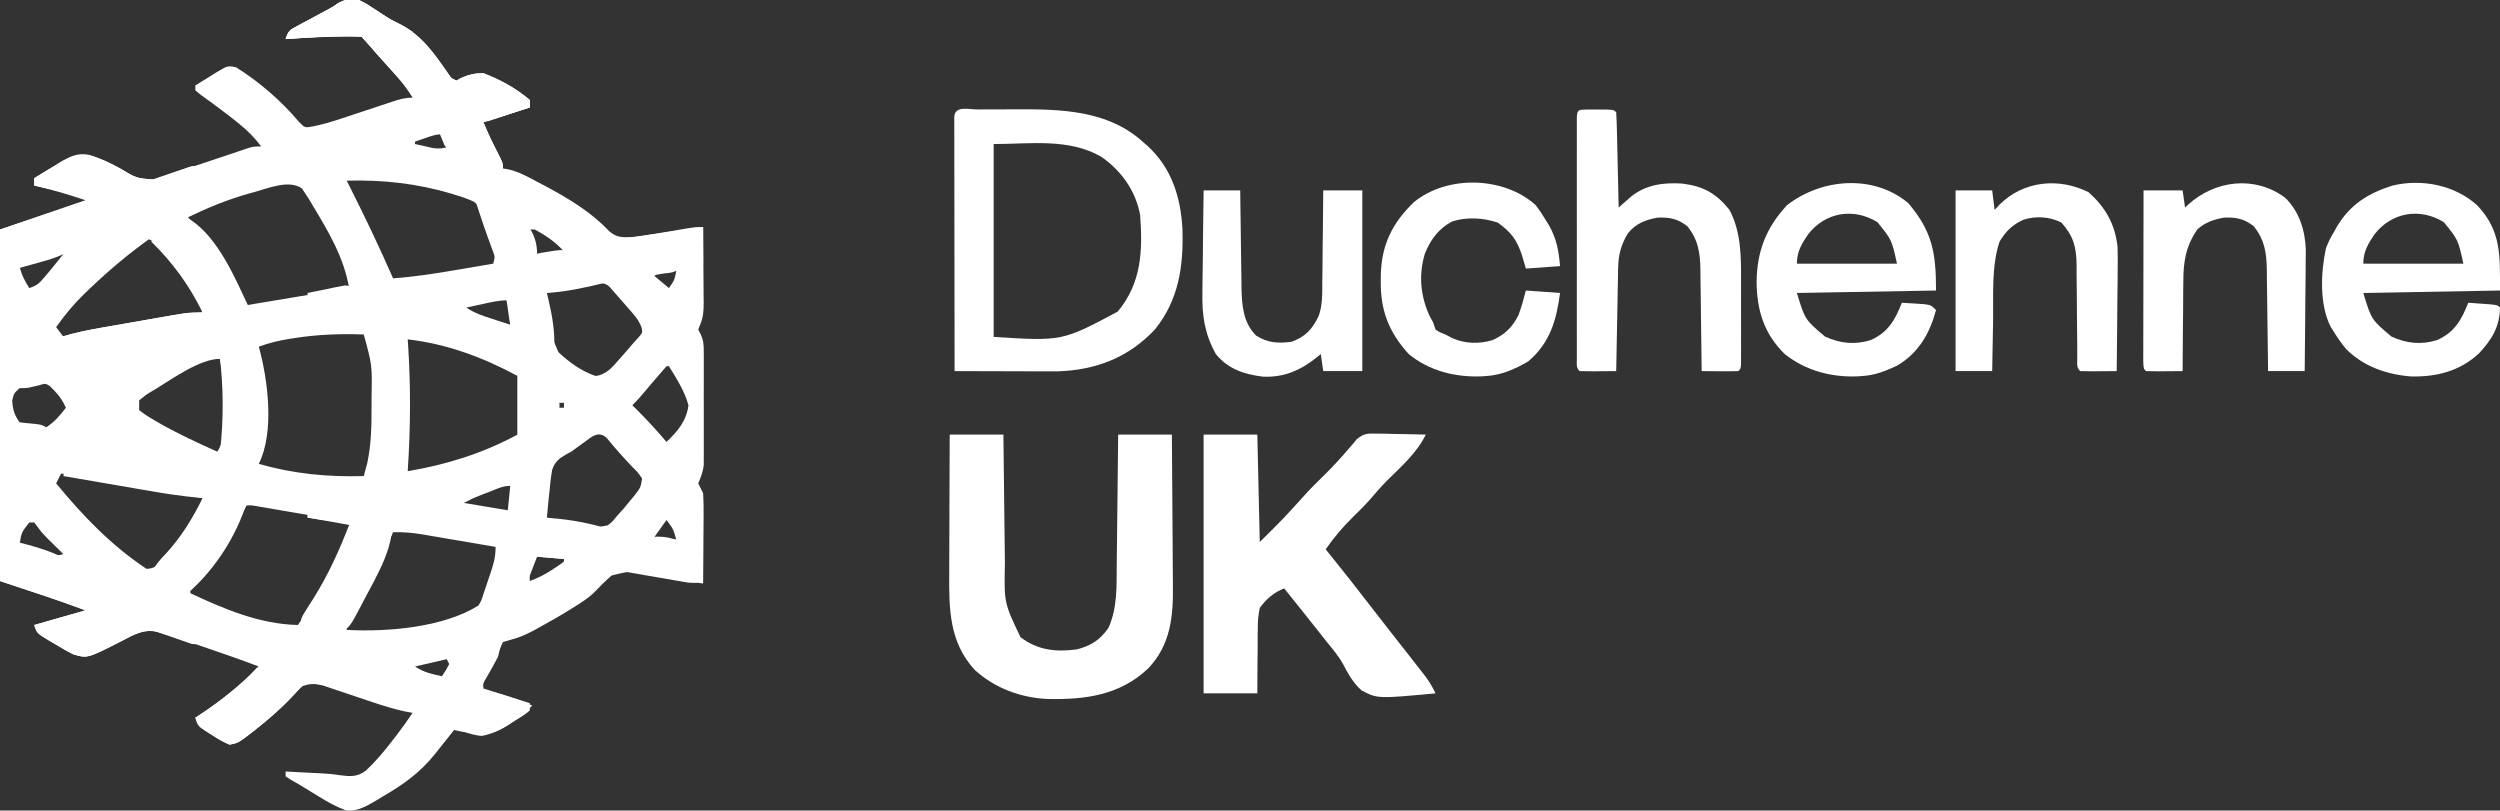
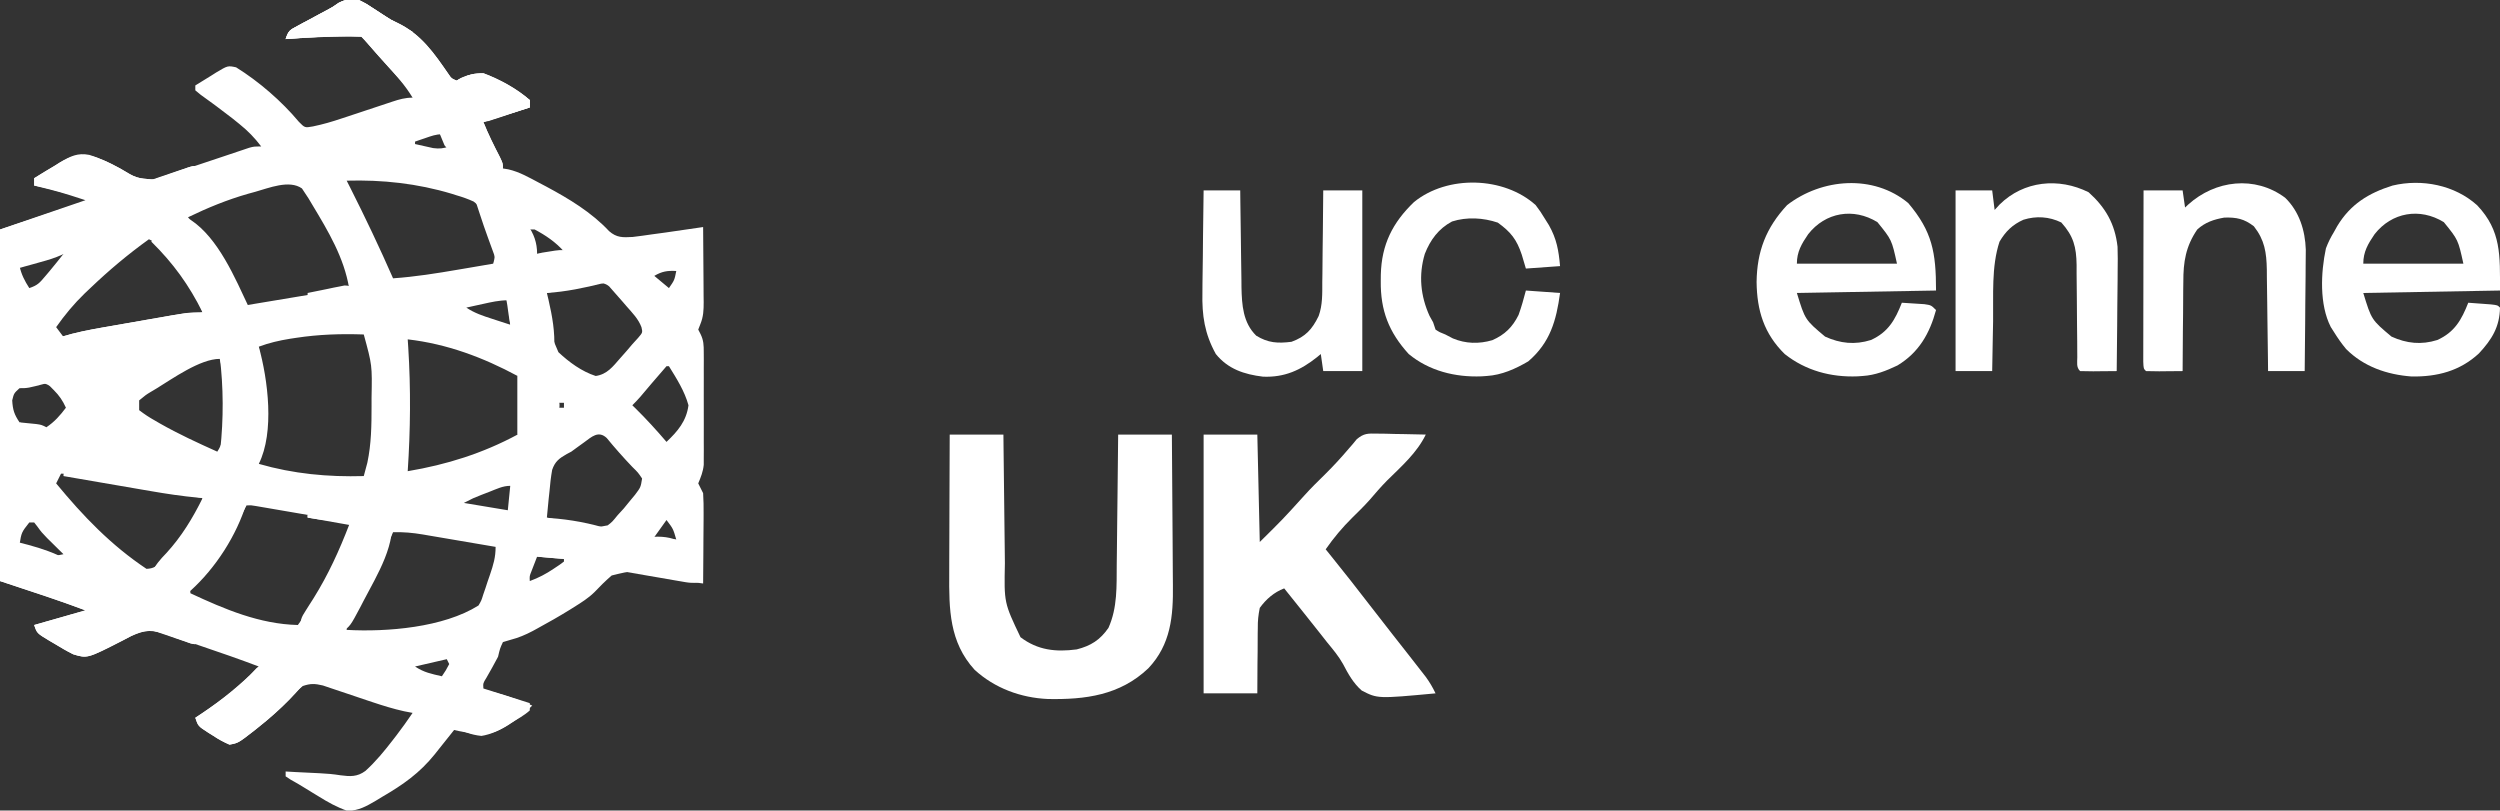
<svg xmlns="http://www.w3.org/2000/svg" version="1.1" width="1024px" height="332px" transform="rotate(0) scale(1, 1)">
  <rect width="100%" height="100%" fill="#333333" stroke="none" />
  <path d="M0 0 C3.008 1.504 3.008 1.504 6.125 3.562 C7.272 4.318 8.42 5.07 9.57 5.82 C10.144 6.196 10.718 6.571 11.31 6.958 C13.185 8.152 13.185 8.152 16.055 9.492 C25.644 14.198 30.836 21.851 36.77 30.437 C37.934 32.145 37.934 32.145 40 33 C40.638 32.688 41.276 32.376 41.934 32.055 C45.234 30.5 47.31 29.984 51 30 C57.551 32.439 64.763 36.336 70 41 C70 41.99 70 42.98 70 44 C63.73 45.98 57.46 47.96 51 50 C52.987 54.966 55.311 59.607 57.758 64.355 C59 67 59 67 59 69 C59.73 69.121 60.461 69.241 61.213 69.365 C65.829 70.416 69.772 72.74 73.938 74.938 C74.87 75.428 75.803 75.919 76.764 76.425 C86.071 81.42 95.238 86.924 102.5 94.688 C105.609 97.398 108.076 97.281 112.125 97.062 C114.763 96.749 117.374 96.392 120 96 C121.859 95.746 123.719 95.493 125.578 95.242 C130.725 94.535 135.864 93.782 141 93 C141.05 98.178 141.086 103.355 141.11 108.533 C141.12 110.294 141.134 112.054 141.151 113.815 C141.175 116.349 141.187 118.883 141.195 121.418 C141.206 122.201 141.216 122.985 141.227 123.792 C141.227 127.099 141.121 129.703 139.863 132.786 C139.578 133.517 139.293 134.247 139 135 C139.46 135.894 139.46 135.894 139.93 136.805 C141.234 139.48 141.254 141.363 141.259 144.332 C141.265 145.396 141.271 146.461 141.278 147.558 C141.272 149.275 141.272 149.275 141.266 151.027 C141.268 152.208 141.269 153.389 141.271 154.606 C141.273 157.104 141.269 159.601 141.261 162.098 C141.25 165.919 141.261 169.74 141.273 173.561 C141.272 175.987 141.27 178.413 141.266 180.84 C141.27 181.983 141.274 183.126 141.278 184.303 C141.272 185.371 141.265 186.439 141.259 187.539 C141.257 188.475 141.256 189.411 141.254 190.376 C140.978 193.224 140.078 195.368 139 198 C139.65 199.342 140.32 200.674 141 202 C141.169 204.863 141.233 207.624 141.195 210.484 C141.191 211.708 141.191 211.708 141.187 212.956 C141.176 215.554 141.15 218.152 141.125 220.75 C141.115 222.514 141.106 224.279 141.098 226.043 C141.076 230.362 141.041 234.681 141 239 C127.68 237.236 127.68 237.236 121.68 235.797 C112.452 233.528 112.452 233.528 103.547 235.719 C101.033 237.896 98.728 240.156 96.453 242.579 C93.972 245.006 91.122 246.795 88.188 248.625 C87.32 249.171 87.32 249.171 86.436 249.728 C82.057 252.438 77.587 254.979 73.062 257.438 C72.46 257.768 71.858 258.098 71.237 258.438 C68.248 260.019 65.387 261.233 62.125 262.07 C61.094 262.377 60.062 262.684 59 263 C57.805 265.572 57.805 265.572 57 269 C55.484 271.913 53.871 274.758 52.242 277.609 C50.846 279.847 50.846 279.847 51 282 C57.27 283.98 63.54 285.96 70 288 C70 288.99 70 289.98 70 291 C67.629 293.132 64.8 294.628 62.062 296.25 C60.959 296.958 60.959 296.958 59.834 297.68 C54.181 301.056 50.371 301.44 44 300 C42.989 299.814 41.979 299.629 40.938 299.438 C40.298 299.293 39.659 299.149 39 299 C38.638 299.459 38.275 299.917 37.902 300.389 C36.233 302.494 34.554 304.591 32.875 306.688 C32.305 307.409 31.735 308.13 31.148 308.873 C24.912 316.633 18.115 321.401 9.562 326.375 C8.647 326.933 7.731 327.491 6.787 328.066 C2.821 330.373 0.01 331.956 -4.621 332.156 C-9 330.658 -12.709 328.568 -16.625 326.125 C-17.362 325.678 -18.1 325.23 -18.859 324.77 C-20.279 323.907 -21.695 323.038 -23.106 322.161 C-24.722 321.17 -26.37 320.232 -28.023 319.305 C-29.002 318.659 -29.002 318.659 -30 318 C-30 317.34 -30 316.68 -30 316 C-28.768 316.072 -27.535 316.144 -26.266 316.219 C-22.837 316.418 -19.408 316.578 -15.977 316.723 C-13.081 316.854 -10.394 317.097 -7.523 317.559 C-3.584 318.074 -0.689 318.243 2.632 315.799 C6.908 311.952 10.495 307.545 14 303 C14.445 302.425 14.89 301.85 15.348 301.257 C17.658 298.233 19.87 295.153 22 292 C20.84 291.777 19.68 291.554 18.484 291.324 C14.069 290.345 9.802 289.014 5.516 287.582 C4.848 287.36 4.18 287.137 3.491 286.908 C0.701 285.976 -2.088 285.039 -4.873 284.087 C-6.927 283.387 -8.986 282.702 -11.047 282.02 C-12.87 281.402 -12.87 281.402 -14.729 280.773 C-18.047 279.989 -19.805 279.906 -23 281 C-25.51 283.137 -25.51 283.137 -27.938 285.875 C-32.153 290.306 -36.567 294.281 -41.375 298.062 C-41.958 298.527 -42.54 298.992 -43.14 299.47 C-49.423 304.343 -49.423 304.343 -53 305 C-55.534 303.886 -57.487 302.83 -59.75 301.312 C-60.339 300.947 -60.928 300.582 -61.535 300.205 C-65.857 297.428 -65.857 297.428 -67 294 C-65.766 293.182 -65.766 293.182 -64.508 292.348 C-55.955 286.599 -48.288 280.314 -41 273 C-48.847 270.025 -56.761 267.281 -64.71 264.592 C-66.369 264.028 -68.026 263.46 -69.681 262.887 C-72.09 262.054 -74.503 261.236 -76.918 260.422 C-77.655 260.164 -78.391 259.905 -79.15 259.639 C-84.918 257.724 -87.864 258.005 -93.27 260.523 C-95.023 261.44 -95.023 261.44 -96.812 262.375 C-111.229 269.742 -111.229 269.742 -117 268 C-119.673 266.683 -122.206 265.174 -124.75 263.625 C-125.434 263.225 -126.119 262.826 -126.824 262.414 C-131.876 259.373 -131.876 259.373 -133 256 C-126.07 254.02 -119.14 252.04 -112 250 C-123.548 245.669 -135.3 241.9 -147 238 C-147 190.48 -147 142.96 -147 94 C-135.45 90.04 -123.9 86.08 -112 82 C-122.405 78.628 -122.405 78.628 -133 76 C-133 75.01 -133 74.02 -133 73 C-130.213 71.247 -127.393 69.557 -124.562 67.875 C-123.779 67.381 -122.996 66.888 -122.189 66.379 C-118.101 63.99 -115.183 62.511 -110.422 63.441 C-105.939 64.822 -101.809 66.845 -97.688 69.062 C-91.165 72.984 -91.165 72.984 -83.907 73.589 C-83.161 73.338 -82.415 73.087 -81.646 72.828 C-80.795 72.548 -79.944 72.268 -79.068 71.979 C-78.157 71.667 -77.247 71.356 -76.309 71.035 C-75.367 70.723 -74.425 70.411 -73.455 70.089 C-70.446 69.09 -67.442 68.077 -64.438 67.062 C-61.429 66.054 -58.42 65.048 -55.409 64.046 C-53.536 63.423 -51.664 62.794 -49.793 62.16 C-48.946 61.877 -48.098 61.593 -47.224 61.301 C-46.479 61.049 -45.734 60.798 -44.966 60.538 C-43 60 -43 60 -40 60 C-42.709 56.413 -45.499 53.563 -49 50.75 C-49.955 49.98 -50.91 49.211 -51.895 48.418 C-54.043 46.745 -56.196 45.102 -58.387 43.488 C-58.938 43.082 -59.489 42.676 -60.057 42.257 C-61.619 41.113 -63.19 39.98 -64.762 38.848 C-65.5 38.238 -66.239 37.628 -67 37 C-67 36.34 -67 35.68 -67 35 C-64.783 33.602 -62.555 32.232 -60.312 30.875 C-59.687 30.477 -59.061 30.078 -58.416 29.668 C-53.698 26.852 -53.698 26.852 -50.297 27.574 C-40.957 33.372 -31.638 41.449 -24.578 49.898 C-22.144 52.371 -22.144 52.371 -18.84 51.788 C-14.76 50.951 -10.924 49.825 -6.984 48.496 C-6.247 48.253 -5.509 48.011 -4.749 47.761 C-2.414 46.992 -0.082 46.215 2.25 45.438 C4.596 44.657 6.943 43.877 9.292 43.104 C10.748 42.624 12.203 42.14 13.656 41.651 C16.564 40.692 18.915 40 22 40 C18.973 34.999 15.266 30.849 11.324 26.543 C8.605 23.568 5.956 20.538 3.312 17.496 C2.565 16.643 1.802 15.802 1 15 C-9.34 14.512 -19.691 15.241 -30 16 C-28.827 12.481 -28.279 12.307 -25.141 10.625 C-24.354 10.197 -23.568 9.769 -22.758 9.328 C-21.93 8.89 -21.103 8.452 -20.25 8 C-18.63 7.126 -17.01 6.251 -15.391 5.375 C-14.622 4.966 -13.853 4.558 -13.061 4.137 C-10.851 2.956 -10.851 2.956 -8.297 1.188 C-5.251 -0.387 -3.393 -0.453 0 0 Z M27.375 56.5 C26.149 56.918 26.149 56.918 24.898 57.344 C24.272 57.56 23.645 57.777 23 58 C23 58.33 23 58.66 23 59 C24.581 59.365 26.165 59.717 27.75 60.062 C29.073 60.358 29.073 60.358 30.422 60.66 C32.987 60.998 34.571 60.812 37 60 C35.645 57.463 35.645 57.463 34 55 C31.534 55 29.707 55.701 27.375 56.5 Z M-5 74 C-4.504 74.981 -4.007 75.962 -3.496 76.973 C2.654 89.174 8.511 101.485 14 114 C22.992 113.376 31.814 111.963 40.688 110.438 C42.083 110.201 43.478 109.964 44.873 109.729 C48.249 109.157 51.625 108.58 55 108 C56.69 102.925 54.759 98.889 53.125 94 C52.731 92.646 52.731 92.646 52.328 91.266 C51.112 87.627 50.18 84.851 47.001 82.559 C44.693 81.496 42.441 80.704 40 80 C39.017 79.686 39.017 79.686 38.015 79.366 C23.956 75.137 9.635 73.594 -5 74 Z M-42.438 78.562 C-43.398 78.826 -44.359 79.09 -45.348 79.362 C-53.939 81.811 -61.971 85.112 -70 89 C-69.175 89.928 -68.35 90.856 -67.5 91.812 C-58.777 102.016 -51.989 113.022 -46 125 C-32.14 122.69 -18.28 120.38 -4 118 C-6.081 105.514 -12.547 94.728 -19 84 C-19.55 83.077 -20.101 82.154 -20.668 81.203 C-21.149 80.476 -21.63 79.749 -22.125 79 C-22.717 78.103 -22.717 78.103 -23.32 77.188 C-28.505 73.522 -36.858 77.006 -42.438 78.562 Z M70 94 C70.99 97.3 71.98 100.6 73 104 C78.445 103.505 78.445 103.505 84 103 C80.58 99.152 76.532 96.394 72 94 C71.34 94 70.68 94 70 94 Z M-86 98 C-94.56 104.147 -102.382 110.728 -110 118 C-110.766 118.724 -111.531 119.449 -112.32 120.195 C-116.723 124.464 -120.477 128.982 -124 134 C-123.01 135.32 -122.02 136.64 -121 138 C-102.19 134.7 -83.38 131.4 -64 128 C-67.89 116.329 -75.383 107.545 -84 99 C-84.66 98.67 -85.32 98.34 -86 98 Z M-131.125 106.5 C-132.256 106.858 -132.256 106.858 -133.41 107.223 C-135.274 107.813 -137.137 108.406 -139 109 C-138.236 112.472 -136.918 114.998 -135 118 C-131.634 116.878 -130.805 115.907 -128.562 113.25 C-127.954 112.533 -127.346 111.817 -126.719 111.078 C-124.785 108.74 -122.868 106.391 -121 104 C-124.509 104 -127.805 105.439 -131.125 106.5 Z M121 113 C122.98 114.65 124.96 116.3 127 118 C129.259 114.746 129.259 114.746 130 111 C126.375 110.799 124.135 111.142 121 113 Z M93.113 116.875 C92.175 117.055 91.238 117.236 90.271 117.422 C89.295 117.613 88.319 117.803 87.312 118 C86.324 118.191 85.336 118.382 84.318 118.578 C81.878 119.05 79.439 119.524 77 120 C76.851 132.824 76.851 132.824 81.73 144.252 C86.083 148.338 91.271 152.149 97 154 C101.688 153.334 104.036 150.144 107.062 146.688 C107.899 145.743 108.736 144.798 109.598 143.824 C110.39 142.892 111.183 141.96 112 141 C112.782 140.14 113.565 139.28 114.371 138.395 C116.245 136.207 116.245 136.207 115.752 134.046 C114.499 130.637 111.989 128.131 109.625 125.438 C109.13 124.861 108.635 124.284 108.125 123.689 C106.764 122.112 105.4 120.543 104 119 C103.512 118.443 103.024 117.886 102.521 117.313 C99.762 114.931 96.433 116.231 93.113 116.875 Z M50.812 124.5 C49.54 124.778 48.268 125.057 46.957 125.344 C45.981 125.56 45.005 125.777 44 126 C47.398 128.265 50.839 129.389 54.688 130.625 C55.74 130.969 55.74 130.969 56.814 131.32 C58.542 131.884 60.271 132.443 62 133 C61.505 128.05 61.505 128.05 61 123 C57.425 123 54.304 123.731 50.812 124.5 Z M-25.688 138.375 C-26.942 138.564 -26.942 138.564 -28.222 138.757 C-32.652 139.475 -36.775 140.43 -41 142 C-40.856 143.16 -40.711 144.32 -40.562 145.516 C-38.723 160.759 -39.107 174.787 -41 190 C-26.84 194.092 -12.695 195.419 2 195 C2.309 193.845 2.619 192.69 2.938 191.5 C3.112 190.85 3.286 190.201 3.465 189.531 C5.094 181.827 5.193 174.222 5.188 166.375 C5.187 165.225 5.187 164.074 5.187 162.889 C5.444 149.598 5.444 149.598 2 137 C-7.37 136.672 -16.405 136.965 -25.688 138.375 Z M20 139 C20.072 140.091 20.144 141.181 20.219 142.305 C21.288 159.289 21.124 176.023 20 193 C35.957 190.317 50.731 185.684 65 178 C65 170.08 65 162.16 65 154 C50.825 146.379 36.09 140.863 20 139 Z M-83 159.188 C-84.05 159.811 -84.05 159.811 -85.121 160.447 C-87.292 161.763 -87.292 161.763 -90 164 C-90 165.32 -90 166.64 -90 168 C-87.864 169.654 -85.9 170.938 -83.562 172.25 C-82.902 172.634 -82.241 173.018 -81.56 173.414 C-73.942 177.754 -65.992 181.41 -58 185 C-54.303 179.454 -54.807 172.669 -54.812 166.188 C-54.812 165.399 -54.811 164.611 -54.811 163.799 C-54.863 158.025 -55.43 152.58 -57 147 C-65.035 147 -76.362 155.139 -83 159.188 Z M126 150 C123.988 152.269 122.016 154.556 120.062 156.875 C118.971 158.165 117.878 159.454 116.785 160.742 C116.299 161.318 115.813 161.894 115.313 162.488 C114.258 163.703 113.138 164.862 112 166 C112.424 166.412 112.848 166.825 113.285 167.25 C117.752 171.649 121.928 176.235 126 181 C130.611 176.63 134.154 172.462 135 166 C133.421 160.215 130.13 155.06 127 150 C126.67 150 126.34 150 126 150 Z M-139 159 C-141.299 161.108 -141.299 161.108 -142 164 C-141.766 167.904 -141.187 169.72 -139 173 C-135.361 174.587 -131.964 175.261 -128 175 C-124.695 172.808 -122.367 170.161 -120 167 C-121.315 164.092 -122.734 161.994 -125 159.75 C-125.516 159.229 -126.031 158.708 -126.562 158.172 C-129.752 155.572 -135.437 157.743 -139 159 Z M82 165 C82 165.66 82 166.32 82 167 C82.66 167 83.32 167 84 167 C84 166.34 84 165.68 84 165 C83.34 165 82.68 165 82 165 Z M92.25 181.188 C91.02 182.075 91.02 182.075 89.766 182.98 C88.853 183.647 87.94 184.313 87 185 C86.399 185.316 85.798 185.631 85.179 185.956 C82.065 187.731 80.343 188.993 79.162 192.46 C78.64 195.414 78.313 198.324 78.062 201.312 C77.951 202.339 77.839 203.366 77.725 204.424 C77.455 206.948 77.214 209.471 77 212 C80.699 212.819 84.409 213.572 88.125 214.312 C89.172 214.545 90.218 214.778 91.297 215.018 C96.671 216.209 96.671 216.209 101.912 215.185 C103.734 213.792 103.734 213.792 106 211 C106.831 210.091 107.663 209.182 108.52 208.246 C109.276 207.319 110.033 206.392 110.812 205.438 C111.582 204.508 112.352 203.579 113.145 202.621 C115.432 199.576 115.432 199.576 116 196 C114.373 193.575 114.373 193.575 112 191.25 C108.341 187.409 104.867 183.504 101.508 179.398 C98.089 176.228 95.352 178.928 92.25 181.188 Z M-122 194 C-122.66 195.32 -123.32 196.64 -124 198 C-112.956 211.396 -101.513 223.325 -87 233 C-84.021 232.877 -82.944 231.95 -80.703 229.953 C-74.022 222.591 -66.219 213.946 -64 204 C-71.414 202.695 -78.829 201.391 -86.244 200.088 C-89.686 199.484 -93.129 198.878 -96.572 198.272 C-100.525 197.577 -104.479 196.882 -108.434 196.188 C-109.675 195.969 -110.917 195.75 -112.196 195.525 C-113.908 195.224 -113.908 195.224 -115.654 194.918 C-116.664 194.74 -117.675 194.563 -118.716 194.38 C-120.778 193.973 -120.778 193.973 -122 194 Z M53.625 201.375 C51.912 202.036 51.912 202.036 50.164 202.711 C46.819 204.027 46.819 204.027 43 206 C51.91 207.485 51.91 207.485 61 209 C61.33 205.7 61.66 202.4 62 199 C58.937 199 56.468 200.27 53.625 201.375 Z M-46 207 C-46.617 208.16 -47.235 209.32 -47.871 210.516 C-59.019 231.184 -59.019 231.184 -67.258 239.195 C-69.232 240.822 -69.232 240.822 -69 243 C-55.015 249.531 -40.656 255.628 -25 256 C-20.773 250.346 -16.967 244.483 -13.438 238.375 C-13.086 237.786 -12.735 237.197 -12.373 236.59 C-8.336 229.465 -5.77 221.679 -3 214 C-8.802 213.001 -14.604 212.004 -20.407 211.009 C-22.382 210.67 -24.357 210.331 -26.332 209.991 C-29.166 209.503 -32.001 209.017 -34.836 208.531 C-35.722 208.378 -36.609 208.225 -37.522 208.067 C-38.343 207.927 -39.164 207.787 -40.009 207.643 C-40.733 207.518 -41.457 207.394 -42.203 207.266 C-44.027 206.951 -44.027 206.951 -46 207 Z M126 213 C123.525 216.465 123.525 216.465 121 220 C123.97 220.33 126.94 220.66 130 221 C128.73 216.585 128.73 216.585 126 213 Z M-135 214 C-138.196 218.066 -138.196 218.066 -139 223 C-136.378 223.863 -133.753 224.716 -131.125 225.562 C-130.379 225.809 -129.632 226.056 -128.863 226.311 C-124.909 227.863 -124.909 227.863 -121 227 C-121.922 226.095 -121.922 226.095 -122.863 225.172 C-124.076 223.973 -124.076 223.973 -125.312 222.75 C-126.113 221.961 -126.914 221.172 -127.738 220.359 C-130 218 -130 218 -131.668 215.703 C-132.108 215.141 -132.547 214.579 -133 214 C-133.66 214 -134.32 214 -135 214 Z M14 218 C13.782 218.501 13.563 219.002 13.338 219.518 C10.335 226.346 7.154 233.083 3.938 239.812 C3.408 240.931 2.879 242.049 2.334 243.201 C1.82 244.276 1.307 245.35 0.777 246.457 C0.316 247.426 -0.146 248.395 -0.621 249.394 C-2 252 -2 252 -3.674 254.221 C-5.199 255.897 -5.199 255.897 -5 258 C11.52 258.923 34.656 257.036 49 248 C50.18 245.985 50.18 245.985 50.922 243.57 C51.225 242.692 51.528 241.815 51.84 240.91 C52.14 239.991 52.441 239.072 52.75 238.125 C53.224 236.758 53.224 236.758 53.707 235.363 C55.078 231.31 56 228.332 56 224 C50.984 223.139 45.967 222.285 40.949 221.437 C39.243 221.147 37.538 220.856 35.833 220.563 C33.377 220.142 30.919 219.727 28.461 219.312 C27.704 219.181 26.948 219.05 26.169 218.915 C22.061 218.23 18.182 217.861 14 218 Z M73 228 C72.505 229.279 72.01 230.558 71.5 231.875 C71.222 232.594 70.943 233.314 70.656 234.055 C69.893 235.974 69.893 235.974 70 238 C73.598 236.677 76.637 235.081 79.812 232.938 C80.603 232.41 81.393 231.883 82.207 231.34 C82.799 230.898 83.39 230.456 84 230 C84 229.67 84 229.34 84 229 C80.37 228.67 76.74 228.34 73 228 Z M36 270 C31.71 270.99 27.42 271.98 23 273 C26.687 275.458 29.697 276.012 34 277 C35.609 274.624 35.609 274.624 37 272 C36.67 271.34 36.34 270.68 36 270 Z " fill="#ffffff" transform="translate(147,0)" />
  <path d="M0 0 C7.26 0 14.52 0 22 0 C22.33 14.52 22.66 29.04 23 44 C32.442 34.683 32.442 34.683 41.195 25.023 C43.974 21.908 46.968 19.011 49.938 16.081 C53.28 12.768 56.429 9.348 59.465 5.754 C59.971 5.175 60.478 4.596 61 4 C61.849 2.968 61.849 2.968 62.716 1.915 C65.674 -0.565 67.259 -0.466 71.078 -0.391 C72.238 -0.378 73.398 -0.365 74.594 -0.352 C75.8 -0.318 77.007 -0.285 78.25 -0.25 C80.083 -0.223 80.083 -0.223 81.953 -0.195 C84.97 -0.148 87.984 -0.082 91 0 C87.387 7.473 81.031 13.017 75.184 18.785 C72.618 21.388 70.257 24.126 67.883 26.902 C65.664 29.375 63.313 31.678 60.938 34 C56.819 38.062 53.311 42.269 50 47 C50.75 47.932 51.5 48.864 52.273 49.824 C57.677 56.55 63.038 63.3 68.279 70.153 C71.321 74.128 74.402 78.069 77.5 82 C79.335 84.332 81.168 86.666 83 89 C83.471 89.6 83.941 90.199 84.426 90.817 C85.809 92.583 87.187 94.354 88.562 96.125 C89.368 97.159 90.174 98.193 91.004 99.258 C92.631 101.493 93.817 103.528 95 106 C71.27 108.201 71.27 108.201 64.771 104.852 C61.306 101.83 59.203 98.01 57.097 93.971 C55.284 90.714 52.92 87.936 50.562 85.062 C49.659 83.917 48.758 82.77 47.859 81.621 C42.944 75.384 37.97 69.193 33 63 C28.822 64.607 25.61 67.407 23 71 C22.402 74.015 22.158 76.242 22.195 79.242 C22.175 80.395 22.175 80.395 22.154 81.571 C22.117 84.006 22.12 86.439 22.125 88.875 C22.107 90.534 22.086 92.193 22.062 93.852 C22.006 97.902 22.004 101.948 22 106 C14.74 106 7.48 106 0 106 C0 71.02 0 36.04 0 0 Z " fill="#ffffff" transform="translate(493,178)" />
  <path d="M0 0 C7.26 0 14.52 0 22 0 C22.02 1.947 22.04 3.894 22.06 5.9 C22.128 12.366 22.205 18.832 22.288 25.298 C22.337 29.214 22.384 33.131 22.422 37.047 C22.459 40.834 22.505 44.621 22.558 48.407 C22.576 49.845 22.592 51.282 22.603 52.72 C22.266 68.893 22.266 68.893 29 83 C36.013 88.324 43.435 89.136 52 88 C57.808 86.546 61.626 84.096 65.027 79.172 C68.756 70.845 68.345 62.058 68.414 53.125 C68.433 51.589 68.452 50.054 68.473 48.518 C68.524 44.501 68.564 40.483 68.601 36.465 C68.641 32.355 68.692 28.246 68.742 24.137 C68.839 16.091 68.922 8.046 69 0 C76.26 0 83.52 0 91 0 C91.091 9.85 91.164 19.699 91.207 29.549 C91.228 34.123 91.256 38.698 91.302 43.272 C91.346 47.694 91.369 52.116 91.38 56.538 C91.387 58.218 91.401 59.897 91.423 61.577 C91.582 74.358 90.586 85.981 81.355 95.738 C69.733 106.792 55.541 108.604 40.219 108.312 C29.164 107.835 18.419 103.892 10.191 96.34 C-0.185 84.98 -0.293 71.484 -0.195 56.934 C-0.192 55.287 -0.189 53.641 -0.187 51.995 C-0.179 47.689 -0.16 43.384 -0.137 39.078 C-0.117 34.674 -0.108 30.27 -0.098 25.865 C-0.076 17.243 -0.041 8.622 0 0 Z " fill="#ffffff" transform="translate(389,178)" />
-   <path d="M0 0 C1.276 -0.005 1.276 -0.005 2.578 -0.01 C4.393 -0.015 6.207 -0.017 8.021 -0.017 C10.745 -0.019 13.468 -0.038 16.191 -0.057 C34.398 -0.117 53.406 0.322 67.68 13.168 C68.368 13.765 69.056 14.362 69.766 14.977 C79.575 24.038 83.275 35.787 84 48.918 C84.504 64.045 82.547 78.044 72.68 90.168 C62.001 101.55 48.73 106.704 33.229 107.255 C30.504 107.283 27.78 107.281 25.055 107.266 C23.573 107.264 23.573 107.264 22.062 107.261 C18.935 107.256 15.807 107.243 12.68 107.23 C10.548 107.225 8.417 107.221 6.285 107.217 C1.083 107.206 -4.118 107.189 -9.32 107.168 C-9.344 93.365 -9.361 79.561 -9.372 65.758 C-9.377 59.349 -9.384 52.94 -9.396 46.531 C-9.407 40.352 -9.413 34.173 -9.415 27.994 C-9.417 25.631 -9.421 23.268 -9.426 20.904 C-9.433 17.607 -9.434 14.309 -9.434 11.012 C-9.437 10.024 -9.441 9.037 -9.445 8.019 C-9.443 7.126 -9.442 6.233 -9.441 5.312 C-9.441 4.532 -9.442 3.751 -9.443 2.946 C-9.126 -1.645 -3.489 0.005 0 0 Z M6.68 14.168 C6.68 40.238 6.68 66.308 6.68 93.168 C34.733 94.934 34.733 94.934 57.48 82.812 C67.331 70.967 67.74 57.855 66.68 43.168 C64.755 33.184 59.079 25.235 50.828 19.418 C37.489 11.657 21.423 14.168 6.68 14.168 Z " fill="#ffffff" transform="translate(400.32,44.832)" />
-   <path d="M0 0 C1.279 0.003 2.558 0.005 3.875 0.008 C5.154 0.005 6.433 0.003 7.75 0 C10.875 0.133 10.875 0.133 11.875 1.133 C12.035 4.015 12.135 6.877 12.191 9.762 C12.212 10.626 12.233 11.49 12.254 12.381 C12.32 15.152 12.379 17.924 12.438 20.695 C12.481 22.57 12.524 24.444 12.568 26.318 C12.676 30.923 12.777 35.528 12.875 40.133 C13.341 39.721 13.807 39.309 14.288 38.884 C14.907 38.344 15.526 37.803 16.164 37.246 C16.775 36.71 17.385 36.174 18.014 35.622 C24.134 30.723 31.278 29.854 38.836 30.312 C47.548 31.388 52.756 34.275 58.25 41.07 C63.068 50.15 63.028 60.137 63.008 70.16 C63.009 71.19 63.01 72.219 63.011 73.28 C63.011 75.441 63.01 77.601 63.005 79.762 C63 83.084 63.005 86.406 63.012 89.729 C63.011 91.831 63.01 93.933 63.008 96.035 C63.01 97.033 63.012 98.031 63.014 99.059 C63.009 100.431 63.009 100.431 63.004 101.832 C63.004 102.64 63.003 103.449 63.002 104.282 C62.875 106.133 62.875 106.133 61.875 107.133 C59.345 107.206 56.842 107.225 54.312 107.195 C53.246 107.189 53.246 107.189 52.158 107.182 C50.397 107.17 48.636 107.152 46.875 107.133 C46.869 106.522 46.863 105.911 46.857 105.282 C46.793 98.906 46.709 92.53 46.613 86.155 C46.579 83.778 46.551 81.401 46.529 79.023 C46.495 75.6 46.443 72.177 46.387 68.754 C46.38 67.696 46.374 66.639 46.367 65.549 C46.229 58.551 45.489 53.468 41.062 47.82 C37.081 44.749 33.944 44.099 28.938 44.258 C24.009 45.087 19.697 46.759 16.586 50.812 C13.782 55.513 12.771 59.515 12.67 64.901 C12.65 65.842 12.63 66.783 12.609 67.752 C12.593 68.759 12.576 69.767 12.559 70.805 C12.538 71.842 12.517 72.88 12.496 73.949 C12.43 77.26 12.371 80.571 12.312 83.883 C12.269 86.129 12.226 88.375 12.182 90.621 C12.075 96.125 11.973 101.629 11.875 107.133 C9.396 107.16 6.917 107.18 4.438 107.195 C3.73 107.204 3.023 107.212 2.295 107.221 C0.488 107.229 -1.319 107.185 -3.125 107.133 C-4.665 105.593 -4.251 104.179 -4.252 102.033 C-4.255 101.15 -4.258 100.266 -4.261 99.356 C-4.259 98.379 -4.256 97.403 -4.254 96.396 C-4.256 95.374 -4.258 94.351 -4.26 93.298 C-4.264 89.899 -4.261 86.5 -4.258 83.102 C-4.258 80.751 -4.259 78.401 -4.261 76.051 C-4.262 71.118 -4.26 66.185 -4.255 61.251 C-4.25 54.912 -4.253 48.573 -4.259 42.234 C-4.263 37.379 -4.261 32.523 -4.259 27.668 C-4.258 25.33 -4.259 22.992 -4.261 20.654 C-4.264 17.392 -4.26 14.131 -4.254 10.869 C-4.257 9.404 -4.257 9.404 -4.261 7.91 C-4.258 7.026 -4.255 6.143 -4.252 5.233 C-4.252 4.46 -4.251 3.688 -4.251 2.893 C-4.026 -0.255 -3.207 0.136 0 0 Z " fill="#ffffff" transform="translate(650.125,44.867)" />
  <path d="M0 0 C9.803 11.608 11.375 20.097 11.375 35.812 C-16.84 36.307 -16.84 36.307 -45.625 36.812 C-42.271 47.793 -42.271 47.793 -34.062 54.688 C-27.861 57.51 -21.844 58.141 -15.293 56.078 C-8.208 52.871 -5.368 47.807 -2.625 40.812 C-0.666 40.926 1.292 41.054 3.25 41.188 C4.341 41.257 5.431 41.327 6.555 41.398 C9.375 41.812 9.375 41.812 11.375 43.812 C8.749 53.472 4.323 61.229 -4.445 66.512 C-9.037 68.695 -13.515 70.486 -18.625 70.812 C-19.338 70.863 -20.051 70.913 -20.785 70.965 C-31.664 71.396 -42.029 68.621 -50.625 61.812 C-59.114 53.454 -61.99 43.962 -62.125 32.312 C-61.968 19.784 -58.276 10.115 -49.625 0.812 C-35.399 -10.165 -14.268 -11.89 0 0 Z M-41 12.75 C-43.689 16.681 -45.625 19.961 -45.625 24.812 C-32.095 24.812 -18.565 24.812 -4.625 24.812 C-6.768 15.031 -6.768 15.031 -12.625 7.812 C-22.46 1.76 -33.966 3.762 -41 12.75 Z " fill="#ffffff" transform="translate(781.625,83.188)" />
  <path d="M0 0 C9.888 10.454 9.312 20.552 9.312 34.875 C-9.168 35.205 -27.648 35.535 -46.688 35.875 C-43.334 46.855 -43.334 46.855 -35.125 53.75 C-28.924 56.572 -22.907 57.204 -16.355 55.141 C-9.27 51.933 -6.43 46.869 -3.688 39.875 C-1.708 40.015 0.271 40.162 2.25 40.312 C3.352 40.394 4.454 40.475 5.59 40.559 C8.312 40.875 8.312 40.875 9.312 41.875 C9.171 49.779 5.993 54.913 0.676 60.637 C-7.15 67.879 -16.457 70.243 -26.914 70.086 C-36.998 69.319 -46.485 66.087 -53.723 58.836 C-55.581 56.602 -57.157 54.344 -58.688 51.875 C-59.122 51.194 -59.556 50.514 -60.004 49.812 C-64.708 40.634 -64.097 27.495 -61.992 17.609 C-61.081 15.175 -60.039 13.091 -58.688 10.875 C-58.252 10.091 -57.816 9.307 -57.367 8.5 C-51.99 -0.433 -44.519 -5.06 -34.688 -8.125 C-22.655 -10.98 -9.189 -8.327 0 0 Z M-42.062 11.812 C-44.751 15.743 -46.688 19.024 -46.688 23.875 C-33.157 23.875 -19.628 23.875 -5.688 23.875 C-7.831 14.094 -7.831 14.094 -13.688 6.875 C-23.523 0.823 -35.029 2.825 -42.062 11.812 Z " fill="#ffffff" transform="translate(1014.688,84.125)" />
  <path d="M0 0 C5.777 5.612 8.2 13.385 8.454 21.276 C8.453 23.593 8.431 25.91 8.391 28.227 C8.385 29.455 8.379 30.684 8.373 31.95 C8.351 35.842 8.301 39.733 8.25 43.625 C8.23 46.277 8.212 48.93 8.195 51.582 C8.151 58.055 8.082 64.527 8 71 C3.05 71 -1.9 71 -7 71 C-7.015 69.522 -7.029 68.044 -7.044 66.521 C-7.102 61.021 -7.18 55.522 -7.262 50.022 C-7.296 47.645 -7.324 45.268 -7.346 42.89 C-7.38 39.467 -7.432 36.044 -7.488 32.621 C-7.495 31.564 -7.501 30.506 -7.508 29.416 C-7.646 22.418 -8.386 17.335 -12.812 11.688 C-16.794 8.616 -19.931 7.966 -24.938 8.125 C-29.147 8.856 -32.822 10.068 -36 13 C-40.718 19.893 -41.739 26.287 -41.707 34.477 C-41.722 35.528 -41.737 36.579 -41.753 37.662 C-41.795 40.983 -41.805 44.304 -41.812 47.625 C-41.836 49.892 -41.861 52.159 -41.889 54.426 C-41.951 59.951 -41.986 65.475 -42 71 C-44.479 71.027 -46.958 71.047 -49.438 71.062 C-50.145 71.071 -50.852 71.079 -51.58 71.088 C-53.387 71.097 -55.194 71.052 -57 71 C-58 70 -58 70 -58.12 67.108 C-58.118 65.814 -58.116 64.519 -58.114 63.185 C-58.114 62.473 -58.114 61.761 -58.114 61.027 C-58.113 58.663 -58.105 56.298 -58.098 53.934 C-58.096 52.298 -58.094 50.663 -58.093 49.028 C-58.09 44.716 -58.08 40.403 -58.069 36.091 C-58.058 31.694 -58.054 27.297 -58.049 22.9 C-58.038 14.267 -58.02 5.633 -58 -3 C-52.72 -3 -47.44 -3 -42 -3 C-41.67 -0.69 -41.34 1.62 -41 4 C-40.576 3.602 -40.152 3.203 -39.715 2.793 C-28.64 -7.211 -12.389 -9.226 0 0 Z " fill="#ffffff" transform="translate(936,81)" />
  <path d="M0 0 C6.915 6.223 10.778 12.896 11.848 22.316 C11.959 25.597 11.951 28.854 11.891 32.137 C11.885 33.32 11.879 34.503 11.873 35.722 C11.851 39.461 11.801 43.199 11.75 46.938 C11.73 49.489 11.712 52.04 11.695 54.592 C11.651 60.812 11.585 67.031 11.5 73.25 C9.021 73.277 6.542 73.297 4.062 73.312 C3.355 73.321 2.648 73.329 1.92 73.338 C0.113 73.347 -1.694 73.302 -3.5 73.25 C-5.126 71.624 -4.633 69.811 -4.642 67.566 C-4.649 66.568 -4.656 65.569 -4.663 64.54 C-4.667 63.452 -4.671 62.364 -4.676 61.242 C-4.699 58.953 -4.723 56.664 -4.748 54.375 C-4.783 50.754 -4.812 47.134 -4.826 43.513 C-4.841 40.026 -4.882 36.541 -4.926 33.055 C-4.924 31.978 -4.922 30.902 -4.92 29.793 C-5.039 22.425 -6.16 17.961 -11.188 12.375 C-16.145 9.963 -21.425 9.614 -26.688 11.25 C-31.195 13.265 -34.004 16.019 -36.5 20.25 C-39.877 30.474 -38.954 42.298 -39.125 52.938 C-39.163 54.911 -39.202 56.884 -39.242 58.857 C-39.337 63.655 -39.422 68.452 -39.5 73.25 C-44.45 73.25 -49.4 73.25 -54.5 73.25 C-54.5 48.83 -54.5 24.41 -54.5 -0.75 C-49.55 -0.75 -44.6 -0.75 -39.5 -0.75 C-39.17 1.89 -38.84 4.53 -38.5 7.25 C-37.819 6.508 -37.139 5.765 -36.438 5 C-26.611 -4.689 -12.242 -6.121 0 0 Z " fill="#ffffff" transform="translate(855.5,78.75)" />
  <path d="M0 0 C1.949 2.621 1.949 2.621 3.688 5.438 C4.269 6.364 4.85 7.291 5.449 8.246 C8.636 13.905 9.427 18.601 10 25 C5.38 25.33 0.76 25.66 -4 26 C-4.557 24.123 -5.114 22.246 -5.688 20.312 C-7.794 14.029 -10.164 11.056 -15.5 7.188 C-21.442 5.172 -28.219 4.783 -34.258 6.727 C-39.784 9.669 -43.135 14.247 -45.398 19.992 C-48.001 28.679 -47.166 37.234 -43.438 45.438 C-42.963 46.283 -42.489 47.129 -42 48 C-41.67 48.99 -41.34 49.98 -41 51 C-39.302 52.102 -39.302 52.102 -37 53 C-35.969 53.536 -34.938 54.072 -33.875 54.625 C-28.642 56.81 -23.188 56.933 -17.758 55.344 C-12.652 53.109 -9.468 49.983 -7 45 C-5.801 41.687 -4.89 38.418 -4 35 C2.93 35.495 2.93 35.495 10 36 C8.452 47.35 5.957 56.295 -3 64 C-8.266 67.093 -13.851 69.608 -20 70 C-20.713 70.05 -21.426 70.101 -22.16 70.152 C-32.902 70.578 -43.621 67.943 -52 61 C-60.152 52.042 -63.583 43.13 -63.438 31.125 C-63.43 30.249 -63.422 29.373 -63.415 28.47 C-63.103 16.184 -58.632 7.211 -49.812 -1.25 C-36.076 -12.404 -13 -11.712 0 0 Z " fill="#ffffff" transform="translate(629,84)" />
  <path d="M0 0 C4.95 0 9.9 0 15 0 C15.015 1.407 15.029 2.814 15.044 4.263 C15.102 9.514 15.18 14.764 15.262 20.013 C15.296 22.28 15.324 24.547 15.346 26.813 C15.38 30.083 15.433 33.352 15.488 36.621 C15.495 37.625 15.501 38.628 15.508 39.662 C15.658 46.94 16.137 54.207 21.562 59.5 C26.403 62.479 30.368 62.708 36 62 C41.721 59.918 44.457 56.925 47.132 51.426 C48.756 46.885 48.604 42.277 48.609 37.5 C48.626 36.424 48.642 35.347 48.659 34.239 C48.708 30.826 48.729 27.413 48.75 24 C48.778 21.676 48.808 19.352 48.84 17.027 C48.914 11.352 48.963 5.676 49 0 C54.28 0 59.56 0 65 0 C65 24.42 65 48.84 65 74 C59.72 74 54.44 74 49 74 C48.505 70.535 48.505 70.535 48 67 C47.527 67.398 47.054 67.797 46.566 68.207 C39.795 73.632 33.124 76.65 24.324 76.281 C16.614 75.348 9.985 73.158 5 67 C0.385 58.659 -0.701 51.204 -0.488 41.797 C-0.481 40.593 -0.474 39.389 -0.467 38.149 C-0.439 34.349 -0.376 30.55 -0.312 26.75 C-0.287 24.155 -0.265 21.56 -0.244 18.965 C-0.189 12.643 -0.103 6.322 0 0 Z " fill="#ffffff" transform="translate(493,78)" />
  <path d="M0 0 C3.008 1.504 3.008 1.504 6.125 3.562 C7.272 4.318 8.42 5.07 9.57 5.82 C10.144 6.196 10.718 6.571 11.31 6.958 C13.185 8.152 13.185 8.152 16.055 9.492 C25.644 14.198 30.836 21.851 36.77 30.437 C37.934 32.145 37.934 32.145 40 33 C40.638 32.688 41.276 32.376 41.934 32.055 C45.234 30.5 47.31 29.984 51 30 C57.551 32.439 64.763 36.336 70 41 C70 41.99 70 42.98 70 44 C60.595 46.97 60.595 46.97 51 50 C52.987 54.966 55.311 59.607 57.758 64.355 C59 67 59 67 59 69 C54.298 68.213 49.879 66.772 45.375 65.25 C44.612 65.01 43.849 64.77 43.062 64.523 C39.437 63.289 37.454 62.585 35.059 59.5 C34.25 57.591 33.464 55.672 32.688 53.75 C29.779 46.775 25.354 41.251 20 36 C18.197 34.072 16.404 32.138 14.625 30.188 C13.91 29.406 13.91 29.406 13.18 28.608 C9.818 24.923 6.507 21.198 3.242 17.426 C2.519 16.596 1.779 15.779 1 15 C-9.34 14.512 -19.691 15.241 -30 16 C-28.827 12.481 -28.279 12.307 -25.141 10.625 C-24.354 10.197 -23.568 9.769 -22.758 9.328 C-21.93 8.89 -21.103 8.452 -20.25 8 C-18.63 7.126 -17.01 6.251 -15.391 5.375 C-14.237 4.762 -14.237 4.762 -13.061 4.137 C-10.851 2.956 -10.851 2.956 -8.297 1.188 C-5.251 -0.387 -3.393 -0.453 0 0 Z " fill="#ffffff" transform="translate(147,0)" />
  <path d="M0 0 C11.477 7.511 18.327 23.997 24 36 C23.031 36.28 22.061 36.559 21.062 36.848 C3.734 41.974 -13.069 49.265 -28.098 59.417 C-31.202 61.509 -33.461 62.897 -37.176 63.605 C-40.995 62.787 -42.527 61.138 -45.188 58.312 C-46.027 57.442 -46.866 56.572 -47.73 55.676 C-49.815 53.218 -51.444 50.813 -53 48 C-47.207 46.208 -41.401 45.085 -35.43 44.055 C-34.43 43.88 -33.431 43.705 -32.402 43.525 C-30.299 43.159 -28.196 42.794 -26.093 42.431 C-22.878 41.875 -19.663 41.311 -16.449 40.746 C-14.401 40.39 -12.353 40.035 -10.305 39.68 C-8.867 39.427 -8.867 39.427 -7.4 39.168 C-6.053 38.938 -6.053 38.938 -4.679 38.703 C-3.502 38.499 -3.502 38.499 -2.301 38.29 C0.155 37.98 2.527 37.951 5 38 C-0.515 26.845 -7.076 17.768 -16 9 C-14.756 5.268 -13.566 4.799 -10.25 2.812 C-9.389 2.283 -8.528 1.753 -7.641 1.207 C-4.745 -0.116 -3.138 -0.484 0 0 Z " fill="#ffffff" transform="translate(78,90)" />
  <path d="M0 0 C2.463 1.082 2.463 1.082 4.871 2.598 C6.216 3.424 6.216 3.424 7.589 4.268 C8.529 4.86 9.469 5.452 10.438 6.062 C19.095 11.351 27.661 16.033 37 20 C37.919 20.396 38.838 20.791 39.785 21.199 C45.409 23.537 51.139 25.354 57 27 C52.865 40.384 44.392 53.591 34 63 C28.013 63.418 22.842 59.129 18 56 C19.494 52.531 21.509 50.265 24.125 47.562 C30.326 40.82 34.95 33.206 39 25 C38.409 24.949 37.817 24.898 37.208 24.846 C30.658 24.243 24.221 23.279 17.742 22.152 C16.713 21.976 15.684 21.8 14.624 21.619 C11.374 21.061 8.124 20.5 4.875 19.938 C2.656 19.556 0.438 19.175 -1.781 18.795 C-7.188 17.867 -12.594 16.935 -18 16 C-18 11.078 -14.227 8.47 -11 5 C-10.154 4.01 -9.309 3.02 -8.438 2 C-5.326 -0.553 -3.947 -0.36 0 0 Z " fill="#ffffff" transform="translate(44,179)" />
  <path d="M0 0 C12.434 3.053 21.486 6.154 31 15 C44.274 25.834 59.208 34.391 75 41 C73 42 73 42 71.2 41.547 C70.488 41.284 69.776 41.021 69.043 40.75 C68.26 40.472 67.477 40.193 66.67 39.906 C65.025 39.306 63.382 38.702 61.74 38.094 C55.638 35.935 52.709 35.738 46.73 38.523 C45.561 39.134 44.392 39.745 43.188 40.375 C28.771 47.742 28.771 47.742 23 46 C20.327 44.683 17.794 43.174 15.25 41.625 C14.566 41.225 13.881 40.826 13.176 40.414 C8.124 37.373 8.124 37.373 7 34 C13.93 32.02 20.86 30.04 28 28 C23.104 26.164 18.266 24.381 13.312 22.738 C12.12 22.342 10.928 21.946 9.699 21.537 C8.478 21.133 7.258 20.729 6 20.312 C4.122 19.689 4.122 19.689 2.207 19.053 C-0.862 18.034 -3.931 17.016 -7 16 C-6.533 11.175 -5.783 7.998 -2.938 4.062 C-2.39 3.29 -1.842 2.518 -1.277 1.723 C-0.856 1.154 -0.434 0.586 0 0 Z " fill="#ffffff" transform="translate(7,222)" />
  <path d="M0 0 C7.345 1.049 15.036 4.617 21 9 C23.687 12.729 25 16.394 25 21 C25.99 20.753 25.99 20.753 27 20.5 C36.163 18.973 36.163 18.973 40.082 21.164 C42.137 22.697 44.07 24.312 46 26 C46.606 26.476 47.212 26.951 47.836 27.441 C49.271 28.57 50.643 29.779 52 31 C52 31.66 52 32.32 52 33 C44.345 34.908 36.882 36.484 29 37 C29.217 37.906 29.433 38.812 29.656 39.746 C31.237 46.662 32.367 52.908 32 60 C29.373 58.713 26.748 57.421 24.125 56.125 C23.379 55.76 22.632 55.395 21.863 55.02 C21.148 54.665 20.432 54.311 19.695 53.945 C19.035 53.621 18.376 53.296 17.696 52.961 C16 52 16 52 14 50 C13.536 47.371 13.156 44.77 12.812 42.125 C11.374 32.349 8.285 23.463 4.828 14.241 C3.667 11.099 2.61 7.931 1.562 4.75 C1.254 3.817 0.946 2.883 0.629 1.922 C0.421 1.288 0.214 0.653 0 0 Z " fill="#ffffff" transform="translate(195,83)" />
  <path d="M0 0 C3.02 12.08 -5.674 25.698 -11.125 36.188 C-11.545 37.001 -11.964 37.815 -12.396 38.653 C-16.502 46.38 -16.502 46.38 -20 49 C-22.078 49.426 -22.078 49.426 -24.25 49.312 C-25.027 49.278 -25.805 49.243 -26.605 49.207 C-30.091 48.906 -33.537 48.504 -37 48 C-37 43.893 -36.761 43.145 -34.656 39.902 C-34.155 39.109 -33.654 38.316 -33.138 37.499 C-32.597 36.654 -32.057 35.808 -31.5 34.938 C-25.529 25.346 -21.049 15.527 -17 5 C-22.61 4.01 -28.22 3.02 -34 2 C-34 1.67 -34 1.34 -34 1 C-22.78 0.67 -11.56 0.34 0 0 Z " fill="#ffffff" transform="translate(160,210)" />
  <path d="M0 0 C3.74 13.464 6.529 34.942 0 48 C-5.868 47.476 -10.549 46.239 -16 44 C-15.928 43.415 -15.856 42.83 -15.781 42.227 C-14.413 29.57 -14.441 16.637 -16 4 C-14.086 3.326 -12.169 2.661 -10.25 2 C-9.183 1.629 -8.115 1.258 -7.016 0.875 C-4 0 -4 0 0 0 Z " fill="#ffffff" transform="translate(106,142)" />
  <path d="M0 0 C5.011 0.475 9.943 1.323 14.883 2.273 C8.441 11.648 0.439 19.225 -8.43 26.273 C-9.309 26.977 -9.309 26.977 -10.207 27.695 C-16.552 32.623 -16.552 32.623 -20.117 33.273 C-22.652 32.159 -24.605 31.104 -26.867 29.586 C-27.456 29.22 -28.045 28.855 -28.652 28.479 C-32.975 25.701 -32.975 25.701 -34.117 22.273 C-33.295 21.728 -32.472 21.183 -31.625 20.621 C-23.483 15.149 -15.689 9.4 -9.121 2.035 C-6.096 -0.624 -3.868 -0.15 0 0 Z " fill="#ffffff" transform="translate(114.117,271.727)" />
  <path d="M0 0 C1.114 0.712 1.114 0.712 2.25 1.438 C1.901 4.295 1.354 5.338 -0.754 7.367 C-1.598 8.009 -2.443 8.651 -3.312 9.312 C-4.139 9.949 -4.965 10.586 -5.816 11.242 C-6.784 11.967 -7.753 12.691 -8.75 13.438 C-9.329 13.925 -9.909 14.412 -10.505 14.914 C-15.736 19.175 -20.773 21.09 -27.25 22.812 C-28.168 23.072 -29.086 23.331 -30.031 23.598 C-32.267 24.226 -34.506 24.839 -36.75 25.438 C-37.745 24.095 -38.721 22.738 -39.688 21.375 C-40.233 20.621 -40.778 19.867 -41.34 19.09 C-43.046 15.88 -43.307 13.022 -43.75 9.438 C-38.558 7.697 -33.362 5.97 -28.162 4.256 C-26.393 3.67 -24.626 3.082 -22.86 2.489 C-20.321 1.638 -17.778 0.8 -15.234 -0.035 C-14.446 -0.303 -13.657 -0.57 -12.844 -0.846 C-7.399 -2.614 -4.924 -2.798 0 0 Z " fill="#ffffff" transform="translate(43.75,84.562)" />
  <path d="M0 0 C1.363 0.707 2.722 1.425 4.074 2.152 C10.59 6.089 10.59 6.089 17.836 6.653 C18.557 6.396 19.277 6.139 20.02 5.875 C20.81 5.601 21.6 5.327 22.414 5.045 C23.23 4.75 24.046 4.456 24.887 4.152 C26.513 3.578 28.141 3.007 29.77 2.438 C30.847 2.051 30.847 2.051 31.946 1.656 C33.762 1.09 33.762 1.09 35.762 1.09 C35.762 1.75 35.762 2.41 35.762 3.09 C34.781 3.491 33.8 3.892 32.789 4.305 C24.03 7.966 15.92 12.14 7.871 17.172 C5.529 18.616 3.249 19.926 0.762 21.09 C0.329 20.636 -0.105 20.182 -0.551 19.715 C-3.448 16.925 -6.152 15.687 -9.949 14.617 C-10.864 14.357 -11.78 14.098 -12.723 13.83 C-13.677 13.565 -14.63 13.3 -15.613 13.027 C-16.559 12.759 -17.506 12.49 -18.48 12.213 C-22.717 11.02 -26.912 9.913 -31.238 9.09 C-31.238 8.1 -31.238 7.11 -31.238 6.09 C-28.452 4.337 -25.631 2.647 -22.801 0.965 C-22.018 0.471 -21.235 -0.023 -20.428 -0.531 C-12.68 -5.059 -7.808 -3.693 0 0 Z " fill="#ffffff" transform="translate(45.238,66.91)" />
  <path d="M0 0 C-0.18 1.859 -0.18 1.859 -1 4 C-3.195 5.203 -3.195 5.203 -6.125 6.25 C-17.051 10.485 -27.14 16.231 -36.926 22.652 C-40.512 24.982 -42.683 25.48 -47 25 C-49.668 22.988 -49.668 22.988 -52.188 20.312 C-53.027 19.442 -53.866 18.572 -54.73 17.676 C-56.815 15.218 -58.444 12.813 -60 10 C-54.229 8.217 -48.447 7.088 -42.5 6.055 C-41.505 5.88 -40.511 5.705 -39.486 5.525 C-37.392 5.159 -35.298 4.794 -33.203 4.431 C-30.009 3.877 -26.817 3.312 -23.625 2.746 C-21.583 2.39 -19.542 2.035 -17.5 1.68 C-16.552 1.511 -15.604 1.342 -14.627 1.168 C-9.671 0.32 -5.028 -0.186 0 0 Z " fill="#ffffff" transform="translate(85,128)" />
  <path d="M0 0 C3.113 1.574 3.113 1.574 6.312 3.688 C7.447 4.422 8.582 5.155 9.719 5.887 C10.802 6.584 11.884 7.281 13 8 C15.973 9.719 18.975 11.374 22 13 C22 13.66 22 14.32 22 15 C20.993 14.995 19.986 14.99 18.949 14.984 C15.132 14.966 11.315 14.954 7.498 14.945 C5.861 14.94 4.225 14.933 2.588 14.925 C-8.322 14.868 -19.118 15.168 -30 16 C-28.827 12.481 -28.279 12.307 -25.141 10.625 C-24.354 10.197 -23.568 9.769 -22.758 9.328 C-21.93 8.89 -21.103 8.452 -20.25 8 C-18.63 7.126 -17.01 6.251 -15.391 5.375 C-14.237 4.762 -14.237 4.762 -13.061 4.137 C-10.851 2.956 -10.851 2.956 -8.297 1.188 C-5.245 -0.39 -3.402 -0.461 0 0 Z " fill="#ffffff" transform="translate(147,0)" />
  <path d="M0 0 C4.794 -0.461 8.666 -0.101 13 2 C15.003 4.517 16.422 7.264 17.875 10.125 C18.478 11.256 18.478 11.256 19.094 12.41 C20.08 14.264 21.042 16.131 22 18 C18.247 19.251 16.038 18.677 12.145 18.004 C11.483 17.892 10.821 17.779 10.14 17.663 C8.029 17.303 5.921 16.933 3.812 16.562 C2.381 16.316 0.949 16.071 -0.482 15.826 C-3.99 15.225 -7.495 14.615 -11 14 C-10.218 10.209 -9.094 8.888 -6.062 6.438 C-3.47 4.325 -1.883 2.825 0 0 Z " fill="#ffffff" transform="translate(266,220)" />
-   <path d="M0 0 C-1.642 6.077 -4.316 11.895 -8 17 C-11.562 18.688 -11.562 18.688 -15 19 C-15.866 19.144 -16.733 19.289 -17.625 19.438 C-21.24 18.771 -22.575 16.714 -25 14 C-26.875 12.176 -28.759 10.364 -30.645 8.551 C-32 7 -32 7 -32 5 C-27.765 4.286 -23.529 3.574 -19.292 2.864 C-17.851 2.622 -16.41 2.379 -14.968 2.136 C-12.898 1.787 -10.828 1.44 -8.758 1.094 C-6.888 0.78 -6.888 0.78 -4.981 0.459 C-2 0 -2 0 0 0 Z " fill="#ffffff" transform="translate(287,93)" />
  <path d="M0 0 C0.941 0.519 1.882 1.039 2.852 1.574 C8.048 4.48 8.048 4.48 10 6 C10 6.99 10 7.98 10 9 C6.922 10.038 3.837 11.052 0.75 12.062 C-0.123 12.357 -0.995 12.652 -1.895 12.955 C-2.739 13.229 -3.583 13.503 -4.453 13.785 C-5.228 14.042 -6.003 14.298 -6.802 14.563 C-9.292 15.058 -10.649 14.936 -13 14 C-15.176 11.418 -15.176 11.418 -17.312 8.188 C-18.031 7.129 -18.749 6.071 -19.488 4.98 C-21 2 -21 2 -21.008 -0.258 C-19.581 -2.724 -18.245 -3.163 -15.562 -4.062 C-9.075 -5.76 -5.426 -3.431 0 0 Z " fill="#ffffff" transform="translate(207,35)" />
  <path d="M0 0 C7.639 1.732 14.815 3.869 22 7 C16.876 12.361 8.676 18.279 1.188 19.434 C-1.047 19.196 -2.897 18.781 -5 18 C-6.516 17.474 -6.516 17.474 -8.062 16.938 C-8.702 16.628 -9.341 16.319 -10 16 C-8.558 11.848 -6.499 8.7 -3.875 5.188 C-3.151 4.212 -2.426 3.236 -1.68 2.23 C-0.848 1.126 -0.848 1.126 0 0 Z " fill="#ffffff" transform="translate(196,282)" />
  <path d="M0 0 C8.665 0.405 16.658 1.61 25 4 C23.485 7.83 21.221 9.692 18 12.188 C17.113 12.882 16.226 13.577 15.312 14.293 C11.32 17.24 9.305 16.997 4.375 16.562 C3.186 16.461 1.998 16.359 0.773 16.254 C-0.142 16.17 -1.057 16.086 -2 16 C-2.24 10.367 -1.385 5.455 0 0 Z " fill="#ffffff" transform="translate(222,212)" />
  <path d="M0 0 C5.962 1.987 11.057 4.099 16 8 C17.312 11.188 17.312 11.188 17 14 C14.583 17.062 11.272 18.755 7.938 20.688 C6.874 21.31 5.811 21.933 4.715 22.574 C2 24 2 24 0 24 C0 16.08 0 8.16 0 0 Z " fill="#ffffff" transform="translate(212,154)" />
  <path d="M0 0 C1.459 0.141 2.917 0.288 4.375 0.438 C5.593 0.559 5.593 0.559 6.836 0.684 C9 1 9 1 11 2 C9.631 4.95 8.122 7.525 6 10 C5.34 10 4.68 10 4 10 C0 3.375 0 3.375 0 0 Z " fill="#ffffff" transform="translate(8,173)" />
  <path d="M0 0 C5.875 4.625 5.875 4.625 7 8 C-0.625 10 -0.625 10 -4 10 C-3.435 6.042 -2.191 3.334 0 0 Z " fill="#ffffff" transform="translate(12,149)" />
  <path d="M0 0 C0 0.66 0 1.32 0 2 C-2.582 3.15 -5.165 4.295 -7.75 5.438 C-8.48 5.763 -9.209 6.088 -9.961 6.424 C-10.67 6.736 -11.379 7.049 -12.109 7.371 C-13.083 7.803 -13.083 7.803 -14.077 8.244 C-16.031 9.012 -17.955 9.536 -20 10 C-20 8.68 -20 7.36 -20 6 C-17.043 4.995 -14.084 3.997 -11.125 3 C-10.283 2.714 -9.441 2.428 -8.574 2.133 C-7.769 1.862 -6.963 1.591 -6.133 1.312 C-5.389 1.061 -4.646 0.81 -3.879 0.551 C-2 0 -2 0 0 0 Z " fill="#ffffff" transform="translate(81,68)" />
  <path d="M0 0 C2.75 1.291 5.5 2.583 8.25 3.875 C9.027 4.24 9.805 4.605 10.605 4.98 C11.36 5.335 12.114 5.689 12.891 6.055 C13.928 6.542 13.928 6.542 14.985 7.039 C17.003 8.001 19.004 8.994 21 10 C19 11 19 11 16.845 10.471 C15.541 10.023 15.541 10.023 14.211 9.566 C13.27 9.247 12.329 8.928 11.359 8.6 C10.375 8.257 9.39 7.915 8.375 7.562 C7.382 7.224 6.39 6.886 5.367 6.537 C2.909 5.698 0.454 4.852 -2 4 C-1.34 2.68 -0.68 1.36 0 0 Z " fill="#ffffff" transform="translate(61,253)" />
  <path d="M0 0 C1.249 1.585 1.249 1.585 1.249 2.585 C-5.351 2.585 -11.951 2.585 -18.751 2.585 C-18.751 2.255 -18.751 1.925 -18.751 1.585 C-15.983 1.002 -13.214 0.443 -10.438 -0.102 C-9.653 -0.271 -8.867 -0.439 -8.057 -0.612 C-6.921 -0.83 -6.921 -0.83 -5.762 -1.052 C-5.066 -1.193 -4.369 -1.334 -3.652 -1.48 C-1.751 -1.415 -1.751 -1.415 0 0 Z " fill="#ffffff" transform="translate(144.751,118.415)" />
-   <path d="M0 0 C6.93 0 13.86 0 21 0 C20.01 1.485 20.01 1.485 19 3 C16.958 2.858 14.916 2.711 12.875 2.562 C11.738 2.481 10.601 2.4 9.43 2.316 C6.246 2.023 3.145 1.569 0 1 C0 0.67 0 0.34 0 0 Z " fill="#ffffff" transform="translate(126,211)" />
-   <path d="M0 0 C0.33 0 0.66 0 1 0 C1 4.95 1 9.9 1 15 C0.67 15 0.34 15 0 15 C-0.33 12.36 -0.66 9.72 -1 7 C-1.99 7.495 -1.99 7.495 -3 8 C-1.125 2.25 -1.125 2.25 0 0 Z " fill="#ffffff" transform="translate(287,93)" />
+   <path d="M0 0 C20.01 1.485 20.01 1.485 19 3 C16.958 2.858 14.916 2.711 12.875 2.562 C11.738 2.481 10.601 2.4 9.43 2.316 C6.246 2.023 3.145 1.569 0 1 C0 0.67 0 0.34 0 0 Z " fill="#ffffff" transform="translate(126,211)" />
</svg>